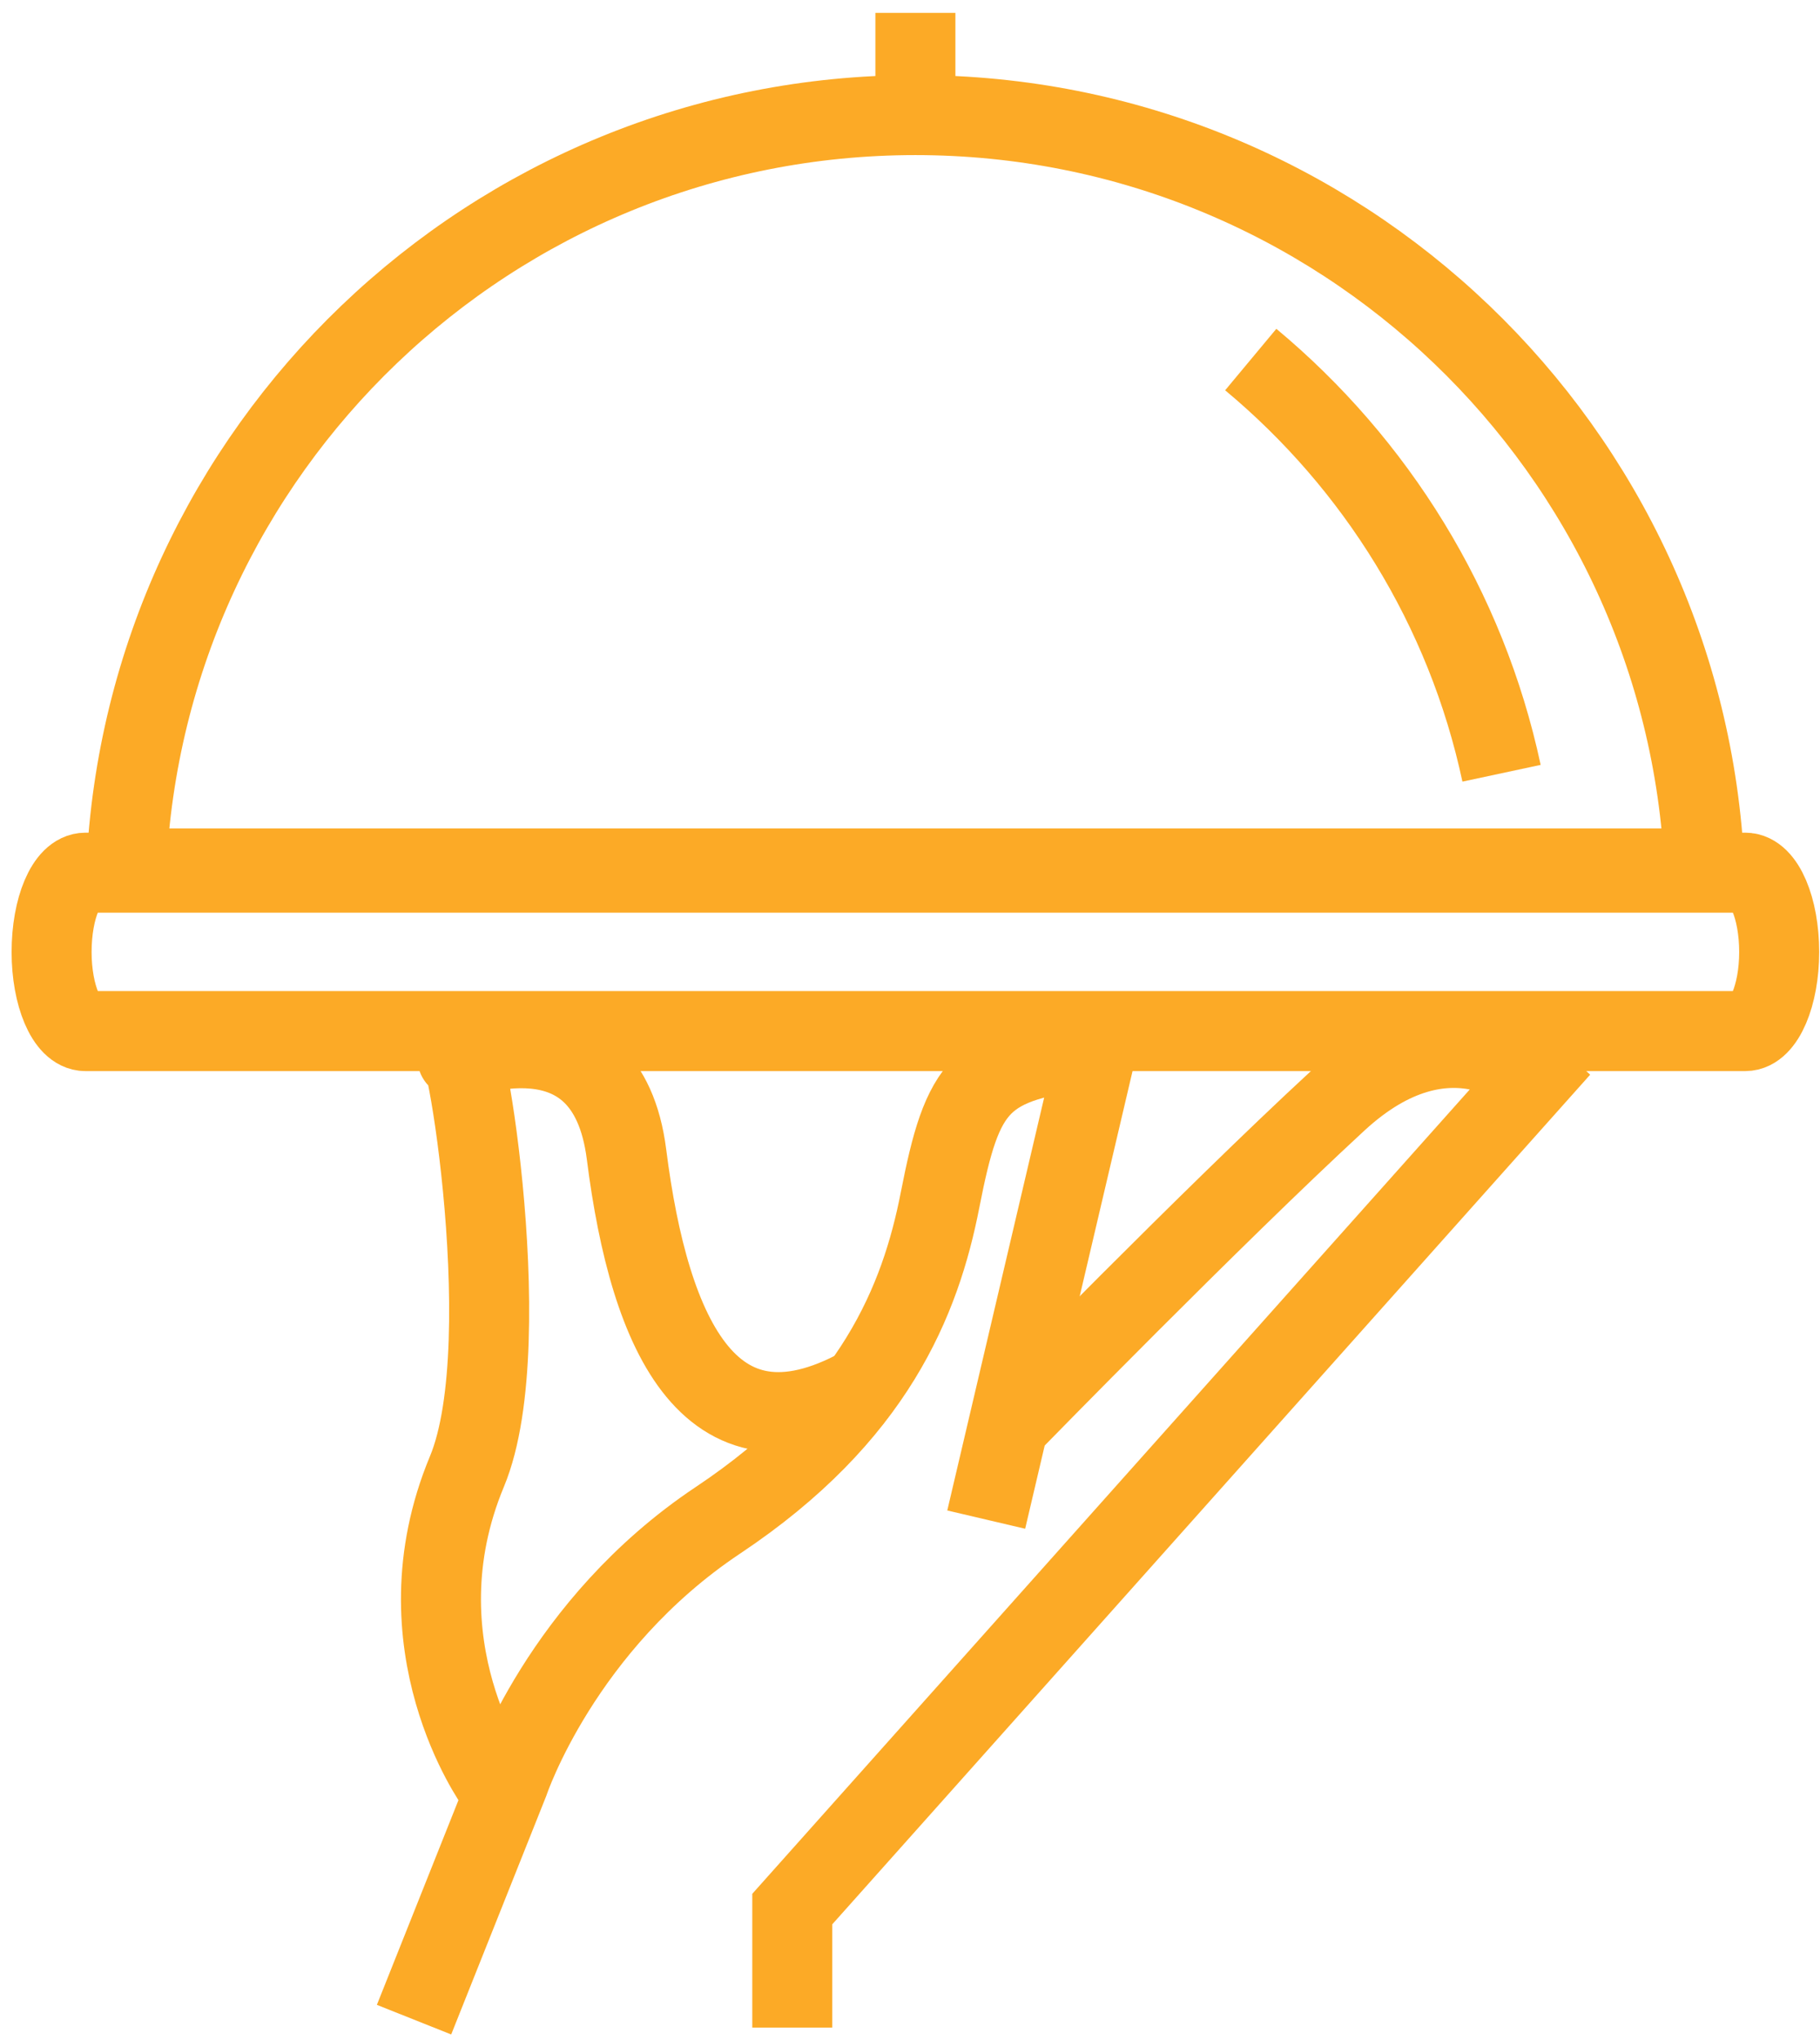
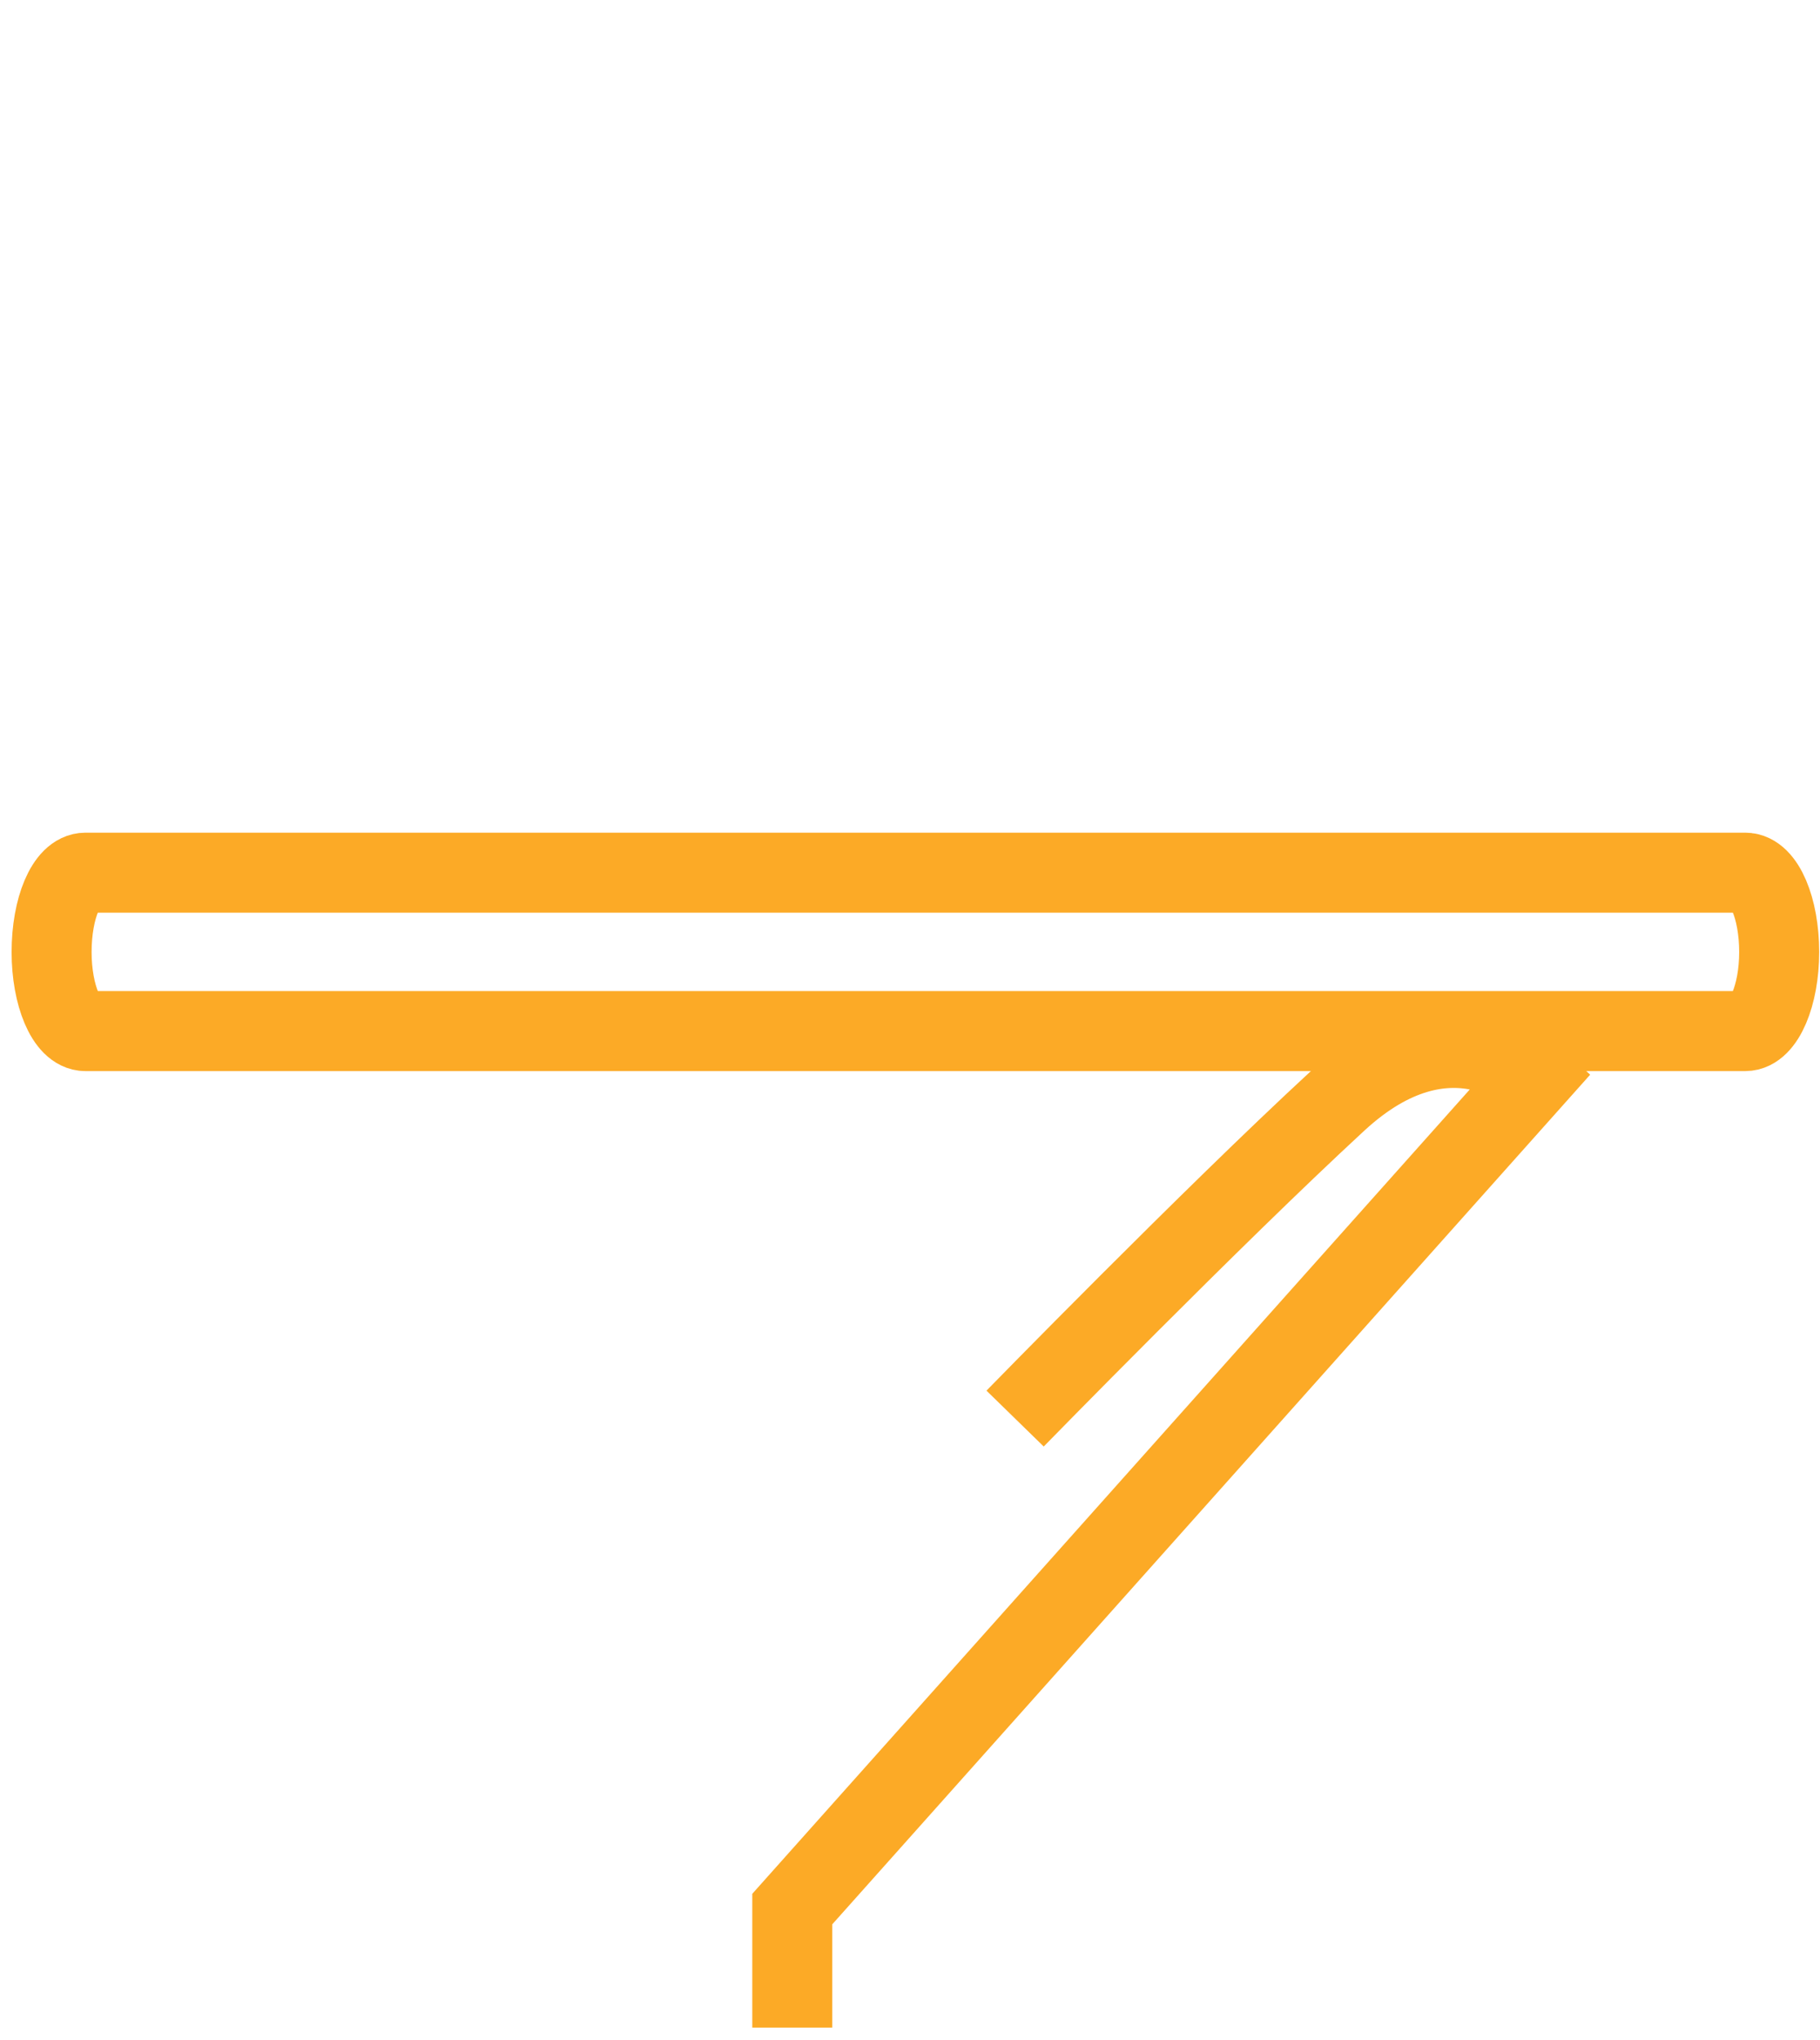
<svg xmlns="http://www.w3.org/2000/svg" width="91" height="102" viewBox="0 0 91 102" fill="none">
-   <path d="M85.223 43.421C84.265 22.457 66.97 5.754 45.77 5.754C24.57 5.754 7.275 22.457 6.316 43.421H85.223Z" stroke="#FCAA26" stroke-width="4" />
-   <path d="M75.077 38.66C73.312 30.407 68.795 23.187 62.537 17.976" stroke="#FCAA26" stroke-width="4" />
  <path d="M87.265 43.631H4.271C3.327 43.631 2.58 45.401 2.58 47.6C2.58 49.756 3.327 51.551 4.271 51.551H87.265C88.2 51.551 88.959 49.756 88.959 47.6C88.959 45.4 88.2 43.631 87.265 43.631Z" stroke="#FCAA26" stroke-width="4" />
-   <path d="M24.789 89.195C24.789 89.195 19.74 82.224 23.347 73.569C26.101 66.958 22.867 49.241 22.867 52.892C22.867 53.133 30.326 49.832 31.326 57.717C32.483 66.836 35.572 73.721 43.41 69.149" stroke="#FCAA26" stroke-width="4" />
  <path d="M39.614 101.372V95.446L76.718 53.854C76.718 53.854 72.48 49.872 66.862 55.057C60.611 60.825 50.755 70.924 50.755 70.924" stroke="#FCAA26" stroke-width="4" />
-   <path d="M20.702 100.976L25.446 89.072C25.446 89.072 28.059 81.233 35.897 76.009C43.736 70.782 46.025 64.996 47.001 60.005C48.137 54.198 48.961 53.068 54.84 52.413L49.311 75.975" stroke="#FCAA26" stroke-width="4" />
-   <path d="M45.77 5.754V0.644" stroke="#FCAA26" stroke-width="4" />
</svg>